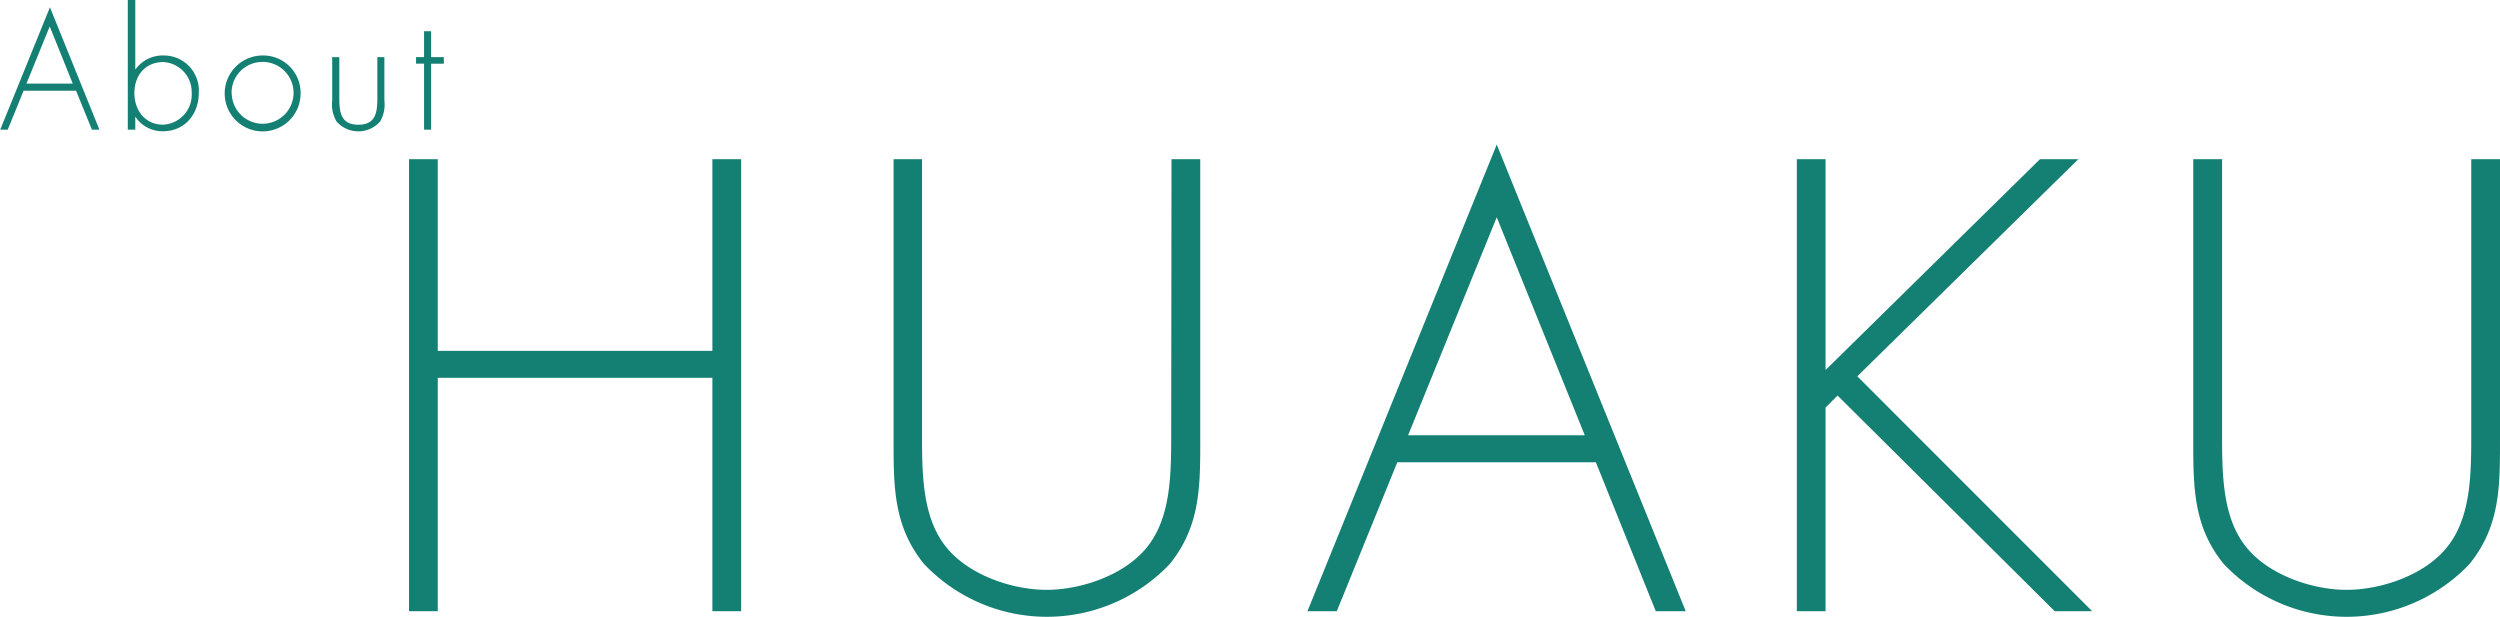
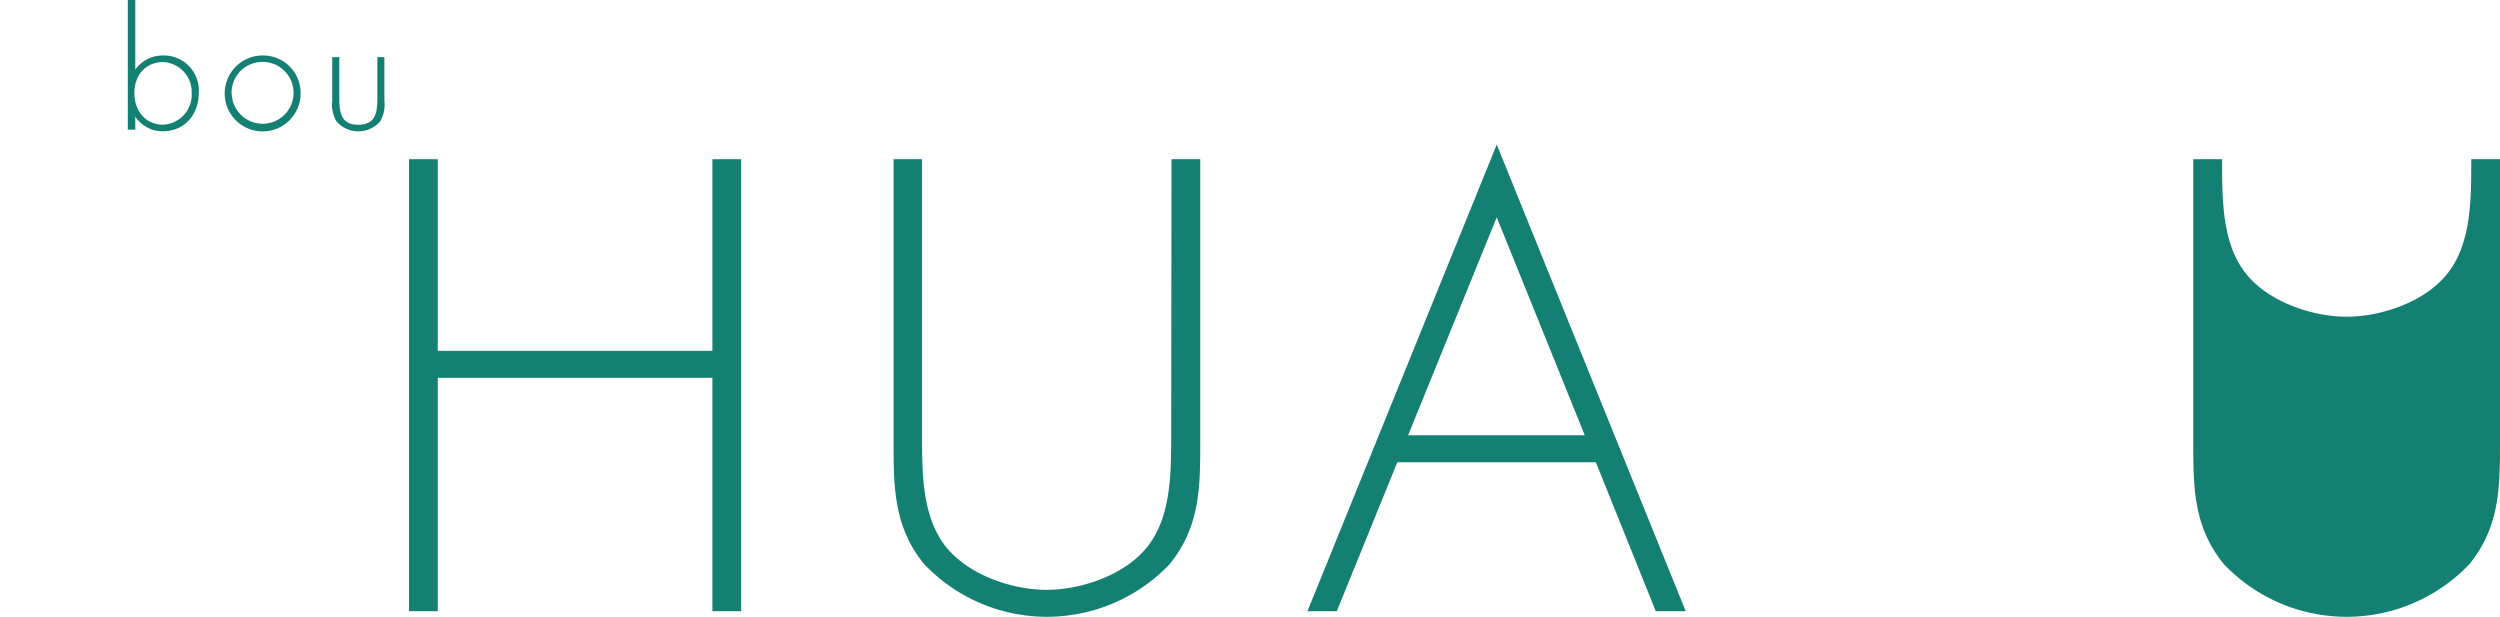
<svg xmlns="http://www.w3.org/2000/svg" id="_0203" data-name="0203" viewBox="0 0 333.91 82.38">
  <path d="M266,399.23v-25.6h3.84V434H266V402.83H229.32V434h-3.84V373.63h3.84v25.6Z" transform="translate(-170.85 -352.37)" style="fill:#148073" />
  <path d="M327.32,373.63h3.84v37.6c0,6.16,0,11.44-4.08,16.48a22.62,22.62,0,0,1-32.8,0c-4.08-5-4.08-10.32-4.08-16.48v-37.6H294v36.48c0,5.44,0,11.2,3.12,15.2,3,3.84,8.88,5.84,13.52,5.84s10.56-2,13.52-5.84c3.12-4,3.12-9.76,3.12-15.2Z" transform="translate(-170.85 -352.37)" style="fill:#148073" />
  <path d="M357.48,414.11,349.4,434h-3.92l25.28-62.32L396,434H392L384,414.11Zm13.28-32.72-11.84,29.12h23.6Z" transform="translate(-170.85 -352.37)" style="fill:#148073" />
-   <path d="M443.32,373.63h5.12l-29.52,29L450.28,434h-5l-29-28.8-1.6,1.6V434h-3.84V373.63h3.84v28.16Z" transform="translate(-170.85 -352.37)" style="fill:#148073" />
-   <path d="M500.92,373.63h3.84v37.6c0,6.16,0,11.44-4.08,16.48a22.63,22.63,0,0,1-32.81,0c-4.08-5-4.08-10.32-4.08-16.48v-37.6h3.85v36.48c0,5.44,0,11.2,3.12,15.2,3,3.84,8.88,5.84,13.52,5.84s10.56-2,13.52-5.84c3.12-4,3.12-9.76,3.12-15.2Z" transform="translate(-170.85 -352.37)" style="fill:#148073" />
-   <path d="M174,364.49l-2.12,5.2h-1l6.64-16.35,6.61,16.35h-1l-2.12-5.2Zm3.49-8.59-3.11,7.64h6.19Z" transform="translate(-170.85 -352.37)" style="fill:#148073" />
+   <path d="M500.92,373.63h3.84v37.6c0,6.16,0,11.44-4.08,16.48a22.63,22.63,0,0,1-32.81,0c-4.08-5-4.08-10.32-4.08-16.48v-37.6h3.85c0,5.44,0,11.2,3.12,15.2,3,3.84,8.88,5.84,13.52,5.84s10.56-2,13.52-5.84c3.12-4,3.12-9.76,3.12-15.2Z" transform="translate(-170.85 -352.37)" style="fill:#148073" />
  <path d="M187.92,352.37h1v9.3h0a4.47,4.47,0,0,1,3.74-1.89,4.67,4.67,0,0,1,4.74,5c0,2.83-1.85,5.12-4.78,5.12a4.34,4.34,0,0,1-3.7-1.95h0v1.74h-1Zm8.53,12.41a4,4,0,0,0-3.78-4.12c-2.46,0-3.87,1.83-3.87,4.14s1.43,4.22,3.83,4.22A4,4,0,0,0,196.45,364.78Z" transform="translate(-170.85 -352.37)" style="fill:#148073" />
  <path d="M211,364.84a5.07,5.07,0,1,1-5.1-5.06A5,5,0,0,1,211,364.84Zm-9.2,0a4.13,4.13,0,1,0,4-4.2A4.12,4.12,0,0,0,201.78,364.86Z" transform="translate(-170.85 -352.37)" style="fill:#148073" />
  <path d="M222.19,360v5.82a4.48,4.48,0,0,1-.58,2.79,3.88,3.88,0,0,1-5.8,0,4.42,4.42,0,0,1-.59-2.79V360h.95v5.48c0,1.87.21,3.55,2.54,3.55s2.54-1.68,2.54-3.55V360Z" transform="translate(-170.85 -352.37)" style="fill:#148073" />
-   <path d="M228.43,369.69h-.94v-8.82h-1.07V360h1.07v-3.46h.94V360h1.7v.88h-1.7Z" transform="translate(-170.85 -352.37)" style="fill:#148073" />
</svg>